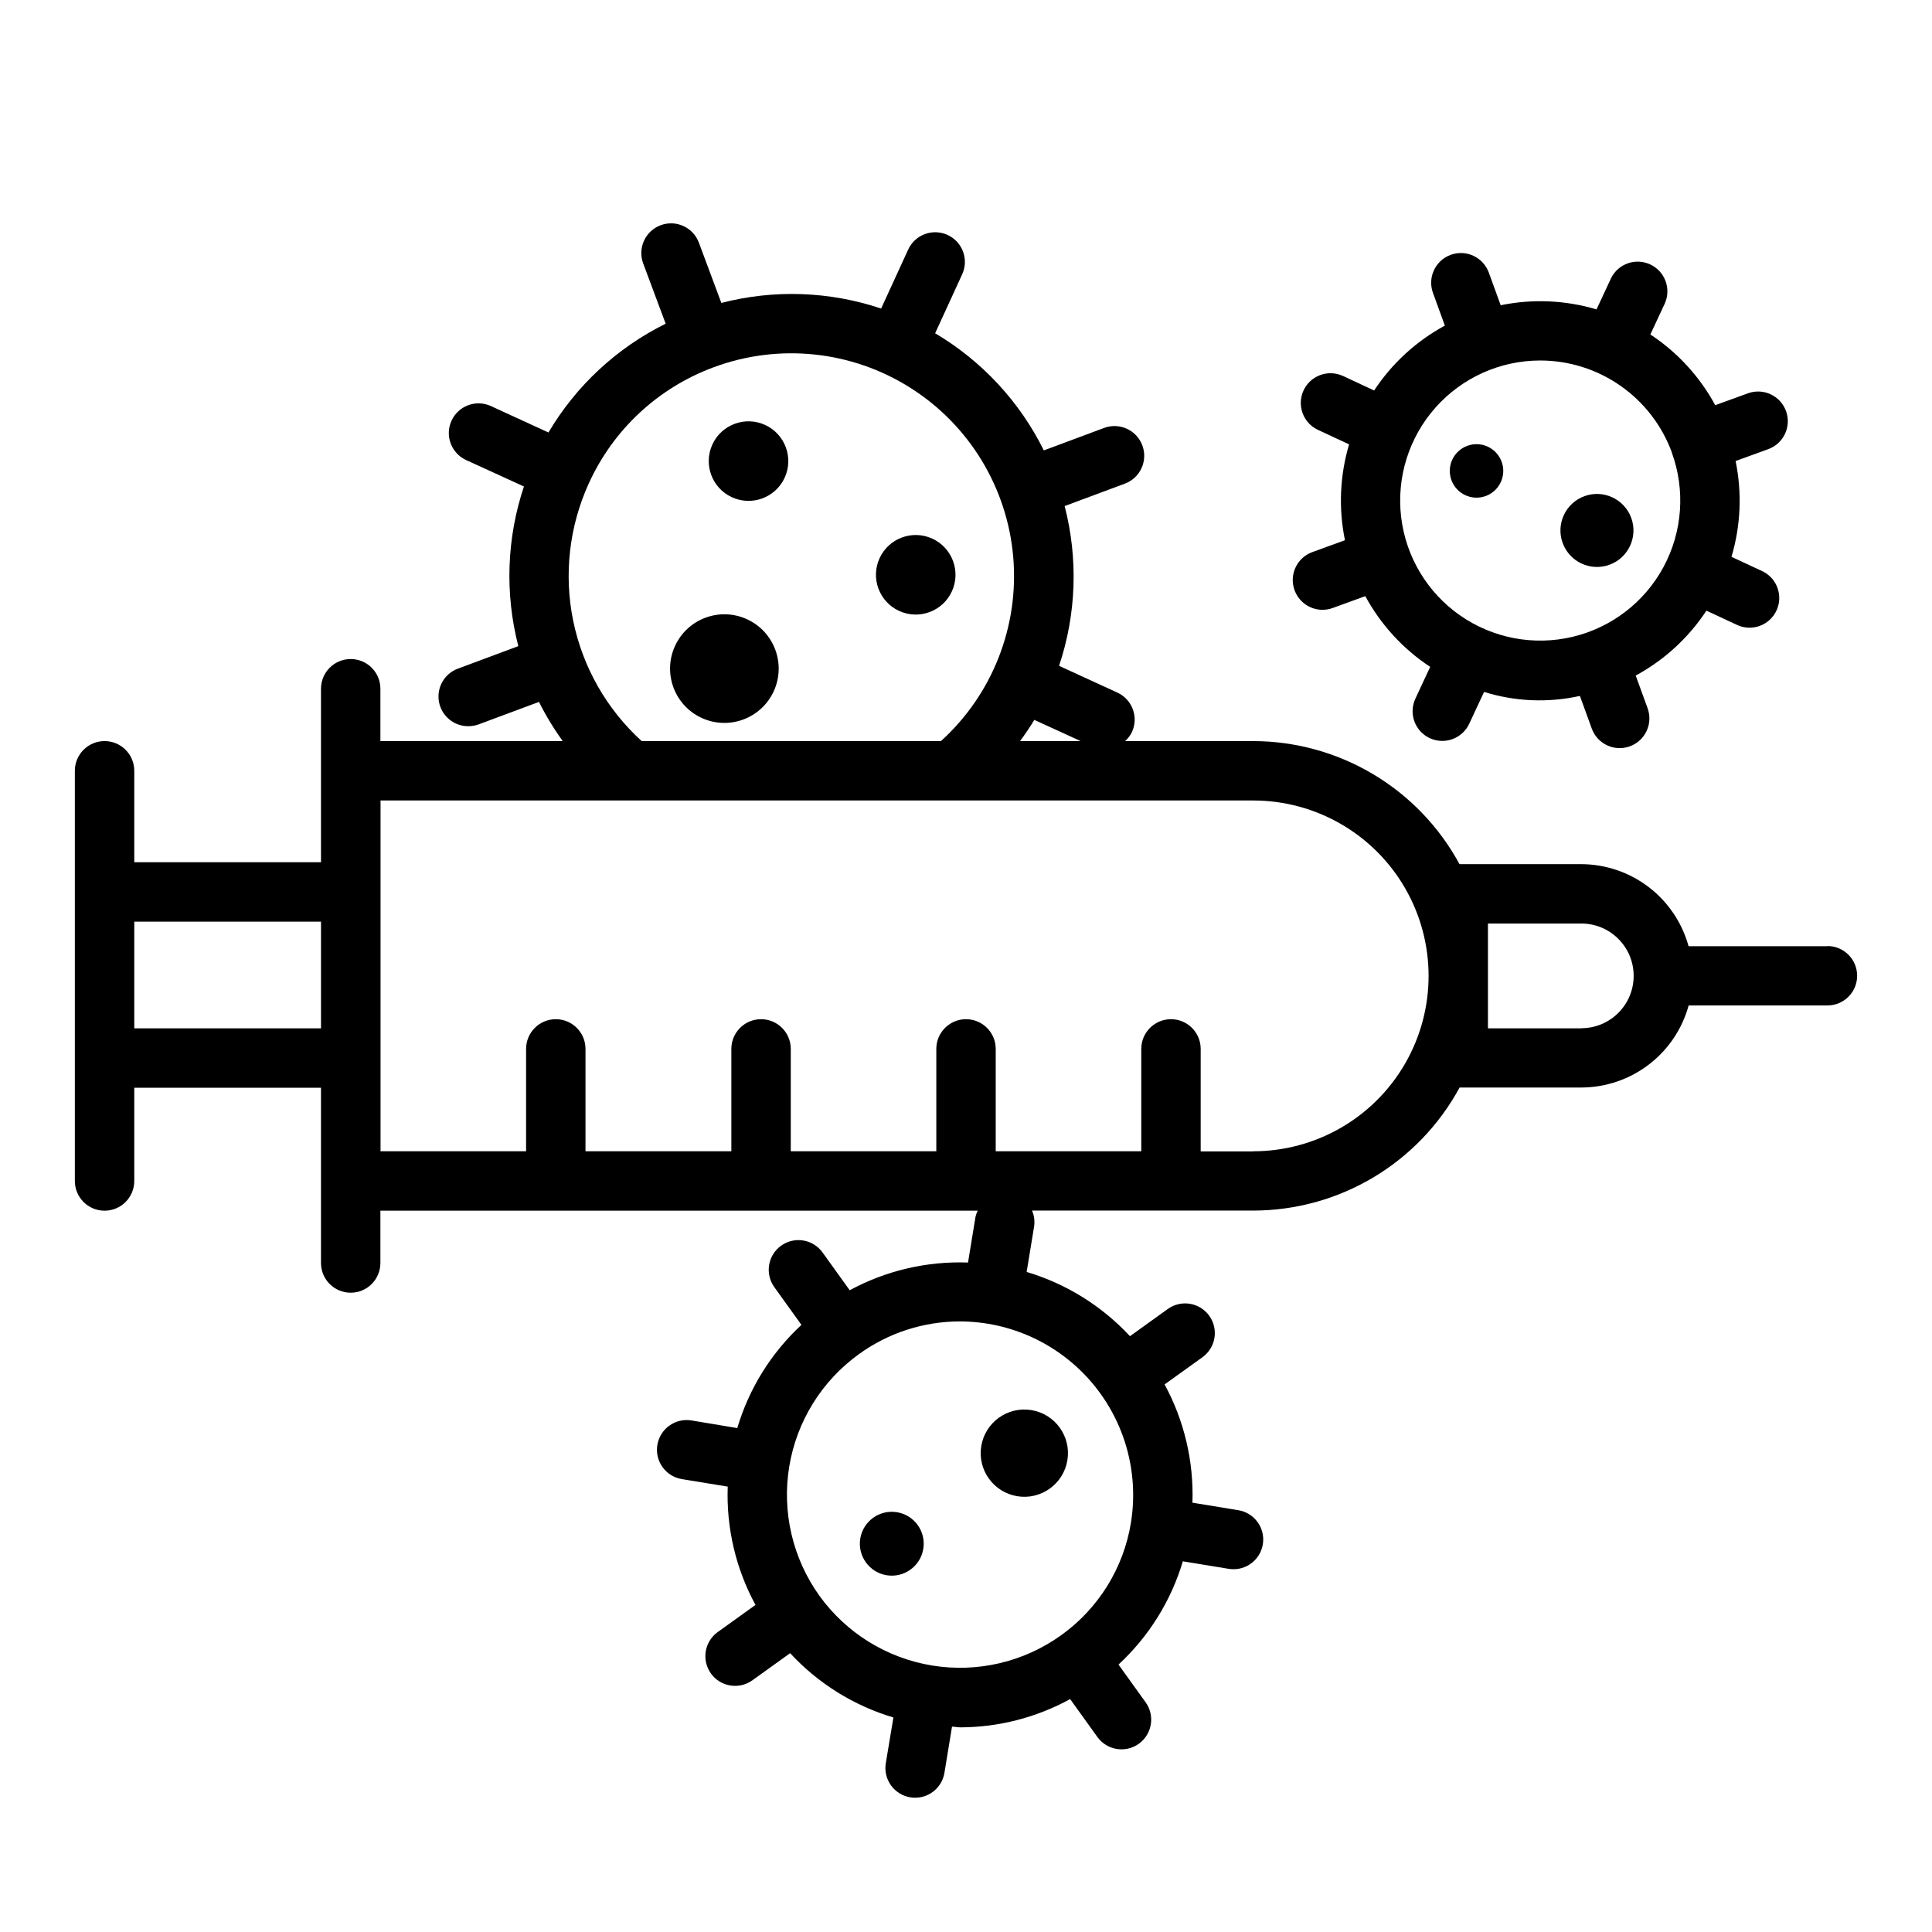
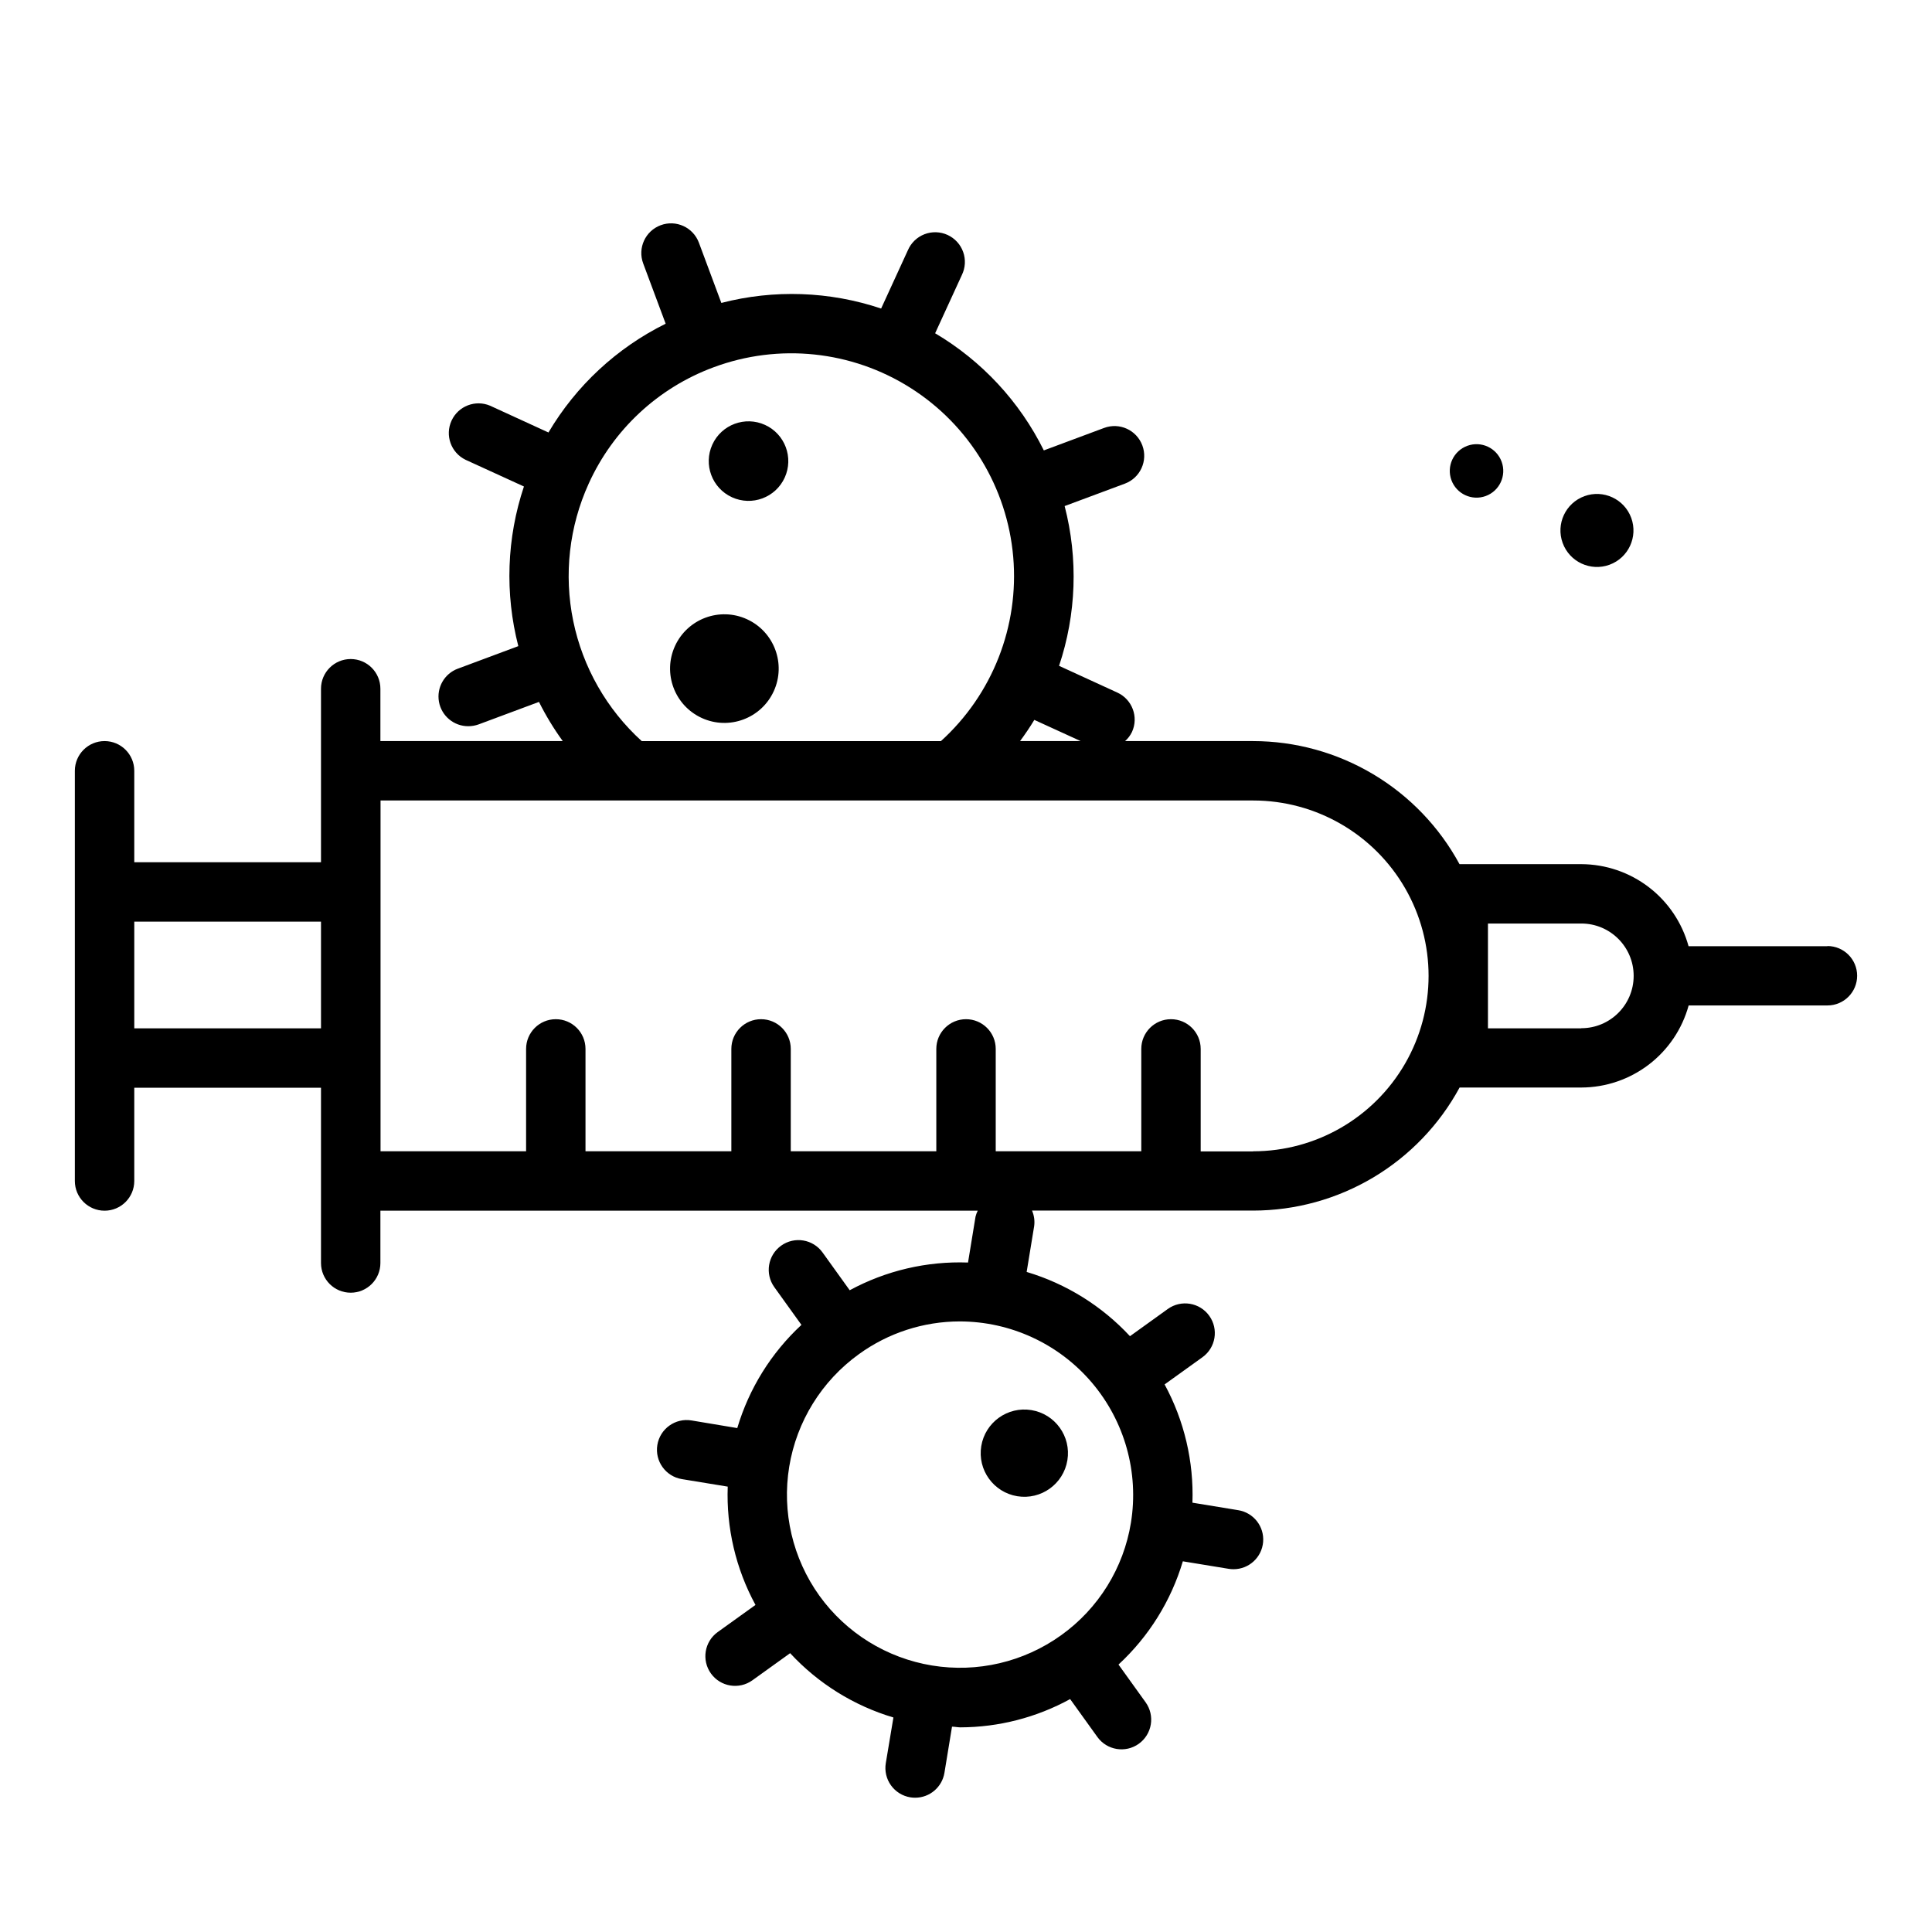
<svg xmlns="http://www.w3.org/2000/svg" fill="#000000" width="800px" height="800px" version="1.1" viewBox="144 144 512 512">
  <g>
-     <path d="m381.7 544.75c4.613 0.754 7.738 5.106 6.984 9.719-0.758 4.613-5.109 7.738-9.719 6.984-4.613-0.758-7.738-5.109-6.984-9.723 0.758-4.609 5.109-7.738 9.719-6.981" />
    <path d="m417.33 517.69c6.301 1.035 10.574 6.981 9.539 13.281-1.031 6.305-6.981 10.574-13.281 9.543-6.301-1.035-10.574-6.981-9.543-13.281 1.035-6.305 6.981-10.574 13.285-9.543" />
-     <path d="m487.07 300.41c0.711 1.965 2.176 3.566 4.066 4.453 1.895 0.887 4.062 0.984 6.027 0.27l8.66-3.148h-0.004c4.102 7.566 10.008 14.008 17.195 18.742l-3.883 8.336c-0.914 1.898-1.027 4.082-0.32 6.066 0.707 1.98 2.184 3.598 4.09 4.488 1.91 0.887 4.098 0.977 6.07 0.238 1.973-0.734 3.57-2.227 4.434-4.148l3.891-8.344h-0.004c8.227 2.566 16.984 2.934 25.398 1.062l3.148 8.66c1.488 4.082 6.012 6.188 10.094 4.695 4.086-1.492 6.188-6.012 4.695-10.098l-3.148-8.66v0.004c7.57-4.102 14.008-10.008 18.742-17.195l8.336 3.883h0.004c3.906 1.664 8.43-0.066 10.223-3.918 1.793-3.852 0.207-8.43-3.582-10.348l-8.344-3.883v0.004c2.453-8.246 2.828-16.969 1.094-25.395l8.66-3.148v-0.004c4.086-1.488 6.188-6.008 4.695-10.094-1.488-4.086-6.012-6.188-10.094-4.695l-8.66 3.148c-4.098-7.57-10.004-14.008-17.191-18.742l3.883-8.336h-0.004c1.668-3.91-0.066-8.434-3.918-10.227-3.848-1.793-8.426-0.207-10.344 3.582l-3.883 8.336c-8.246-2.457-16.973-2.832-25.402-1.102l-3.148-8.66c-1.492-4.086-6.012-6.188-10.098-4.695-4.082 1.492-6.188 6.012-4.695 10.094l3.148 8.66c-7.566 4.102-14.008 10.004-18.742 17.191l-8.336-3.883v0.004c-3.93-1.766-8.547-0.047-10.363 3.856-1.82 3.906-0.16 8.547 3.719 10.418l8.344 3.883v-0.004c-2.453 8.25-2.828 16.98-1.094 25.41l-8.66 3.148c-4.082 1.492-6.188 6.008-4.699 10.094zm99.977-36.473c3.625 9.953 2.832 20.98-2.191 30.309-5.019 9.324-13.785 16.062-24.09 18.516-10.305 2.449-21.168 0.383-29.848-5.684-8.684-6.066-14.363-15.555-15.605-26.074-1.242-10.52 2.07-21.066 9.102-28.988s17.109-12.465 27.703-12.48c7.625-0.008 15.07 2.328 21.32 6.695 6.254 4.363 11.012 10.547 13.633 17.707z" />
    <path d="m541.95 266.37c1.34 3.676-0.551 7.742-4.227 9.086-3.676 1.34-7.746-0.555-9.086-4.231-1.34-3.676 0.555-7.742 4.231-9.082 3.676-1.344 7.742 0.551 9.082 4.227" />
    <path d="m576.3 281.26c1.828 5.019-0.754 10.574-5.773 12.406-5.019 1.828-10.574-0.754-12.406-5.777-1.832-5.019 0.754-10.57 5.773-12.402s10.574 0.754 12.406 5.773" />
-     <path d="m391.06 286.74c5.293 2.418 7.625 8.672 5.203 13.969-2.422 5.293-8.676 7.621-13.969 5.203-5.293-2.422-7.625-8.676-5.203-13.969 2.422-5.297 8.676-7.625 13.969-5.203" />
    <path d="m341.95 308.1c7.227 3.305 10.41 11.844 7.106 19.07-3.305 7.227-11.844 10.41-19.074 7.106-7.227-3.305-10.406-11.844-7.102-19.074 3.305-7.227 11.844-10.406 19.07-7.102" />
    <path d="m346.75 256.61c5.293 2.422 7.621 8.676 5.203 13.969-2.422 5.297-8.676 7.625-13.969 5.203-5.297-2.418-7.625-8.676-5.203-13.969 2.418-5.293 8.676-7.621 13.969-5.203" />
    <path d="m628.29 394.75h-36.805c-1.711-6.231-5.418-11.73-10.551-15.656-5.133-3.926-11.41-6.062-17.875-6.086h-32.273c-5.34-9.855-13.242-18.09-22.871-23.828-9.629-5.742-20.629-8.777-31.84-8.785h-33.914c0.766-0.68 1.387-1.504 1.828-2.422 1.805-3.953 0.07-8.621-3.883-10.434l-15.445-7.086v0.004c4.586-13.676 5.098-28.387 1.48-42.344l15.965-5.945c4.078-1.52 6.148-6.059 4.625-10.133-1.52-4.078-6.059-6.148-10.137-4.625l-15.973 5.953 0.004-0.004c-6.394-12.918-16.402-23.699-28.805-31.039l7.086-15.445c0.93-1.906 1.055-4.109 0.34-6.109s-2.207-3.625-4.137-4.508c-1.93-0.883-4.137-0.949-6.117-0.184-1.98 0.766-3.566 2.301-4.398 4.25l-7.086 15.445c-13.672-4.586-28.383-5.106-42.344-1.488l-5.949-15.969c-1.523-4.078-6.062-6.148-10.137-4.625-4.074 1.52-6.148 6.059-4.625 10.133l5.953 15.965c-12.93 6.398-23.719 16.414-31.059 28.828l-15.445-7.086h0.004c-3.93-1.676-8.473 0.082-10.25 3.965-1.777 3.883-0.137 8.473 3.699 10.348l15.492 7.086c-4.57 13.66-5.086 28.352-1.488 42.305l-16.012 5.969v-0.004c-3.582 1.324-5.695 5.027-5.019 8.785 0.68 3.754 3.957 6.484 7.773 6.473 0.941 0 1.875-0.168 2.758-0.488l15.973-5.953c1.812 3.625 3.918 7.094 6.297 10.375h-48.32v-13.863c0-4.348-3.523-7.871-7.871-7.871s-7.871 3.523-7.871 7.871v45.98h-49.484v-24.238c0-4.344-3.523-7.871-7.871-7.871-4.348 0-7.875 3.527-7.875 7.871v108.71c0 4.348 3.527 7.871 7.875 7.871 4.348 0 7.871-3.523 7.871-7.871v-24.711h49.484v46.445c0 4.348 3.523 7.871 7.871 7.871s7.871-3.523 7.871-7.871v-13.871h158.3c-0.254 0.504-0.449 1.031-0.582 1.574l-1.992 12.172c-10.922-0.395-21.746 2.141-31.355 7.344l-7.188-10.004c-2.535-3.535-7.453-4.344-10.984-1.809-3.535 2.535-4.344 7.453-1.809 10.984l7.188 10.004v0.004c-8.016 7.426-13.887 16.871-17.004 27.348l-12.129-2.023c-4.293-0.707-8.344 2.203-9.051 6.496-0.703 4.293 2.207 8.348 6.5 9.051l12.156 1.992h-0.004c-0.402 10.922 2.137 21.75 7.356 31.352l-9.996 7.18h-0.004c-3.531 2.535-4.34 7.453-1.805 10.988 2.535 3.531 7.453 4.34 10.984 1.805l10.004-7.188c7.43 8.035 16.887 13.922 27.371 17.043l-2.023 12.117c-0.336 2.059 0.156 4.172 1.375 5.867 1.219 1.695 3.059 2.84 5.121 3.176 0.426 0.07 0.855 0.102 1.285 0.102 3.852 0 7.137-2.793 7.762-6.594l2.008-12.234c0.738 0 1.488 0.18 2.227 0.18 10.164-0.031 20.164-2.609 29.078-7.492l7.211 10.035c2.535 3.531 7.453 4.34 10.984 1.809 3.535-2.535 4.344-7.453 1.809-10.988l-7.188-10.004c8.035-7.426 13.926-16.879 17.051-27.363l12.148 1.992h-0.004c0.426 0.066 0.855 0.102 1.285 0.102 4.102 0 7.516-3.148 7.848-7.234 0.332-4.09-2.531-7.746-6.582-8.406l-12.156-1.992h0.004c0.379-10.918-2.168-21.738-7.375-31.34l10.027-7.203c3.531-2.535 4.34-7.453 1.805-10.984-2.531-3.531-7.453-4.34-10.984-1.805l-10.027 7.211c-7.445-8.02-16.898-13.898-27.379-17.027l1.992-12.156c0.188-1.395-0.008-2.812-0.57-4.102h58.602c11.211-0.008 22.211-3.043 31.84-8.781 9.629-5.742 17.531-13.977 22.871-23.832h32.273c6.465-0.02 12.746-2.16 17.879-6.086 5.133-3.93 8.84-9.43 10.547-15.664h36.781c4.348 0 7.871-3.523 7.871-7.871s-3.523-7.875-7.871-7.875zm-184.58 152.78c-1.945 12.02-8.617 22.766-18.523 29.844-9.887 7.09-22.184 9.969-34.188 8-12.008-1.969-22.742-8.617-29.852-18.492-7.086-9.887-9.961-22.184-7.996-34.188 1.969-12.004 8.617-22.738 18.492-29.844 7.762-5.617 17.094-8.648 26.676-8.66 13.48 0.008 26.277 5.926 35.012 16.191s12.531 23.844 10.379 37.148zm-25.605-212.75 12.273 5.613h-16.047c1.324-1.801 2.606-3.676 3.773-5.613zm-118.08-62.645c6.469-14.266 18.371-25.355 33.062-30.793 17.281-6.438 36.582-4.43 52.168 5.43 15.586 9.855 25.668 26.434 27.258 44.805 1.59 18.375-5.496 36.438-19.156 48.824h-79.289c-9.273-8.422-15.633-19.57-18.156-31.84-2.523-12.273-1.082-25.027 4.113-36.426zm-120.44 144.39v-28.277h49.484v28.277zm296.52 32.613h-13.91v-27.168c0-4.348-3.523-7.871-7.871-7.871s-7.871 3.523-7.871 7.871v27.129h-38.574v-27.129c0-4.348-3.523-7.871-7.871-7.871s-7.875 3.523-7.875 7.871v27.129h-38.57v-27.129c0-4.348-3.527-7.871-7.875-7.871-4.348 0-7.871 3.523-7.871 7.871v27.129h-38.652v-27.129c0-4.348-3.523-7.871-7.871-7.871s-7.871 3.523-7.871 7.871v27.129h-38.574v-92.961h231.26c16.605 0 31.953 8.859 40.258 23.242 8.301 14.383 8.301 32.102 0 46.484-8.305 14.383-23.652 23.242-40.258 23.242zm86.961-32.613h-24.742v-27.781h24.742c7.66 0 13.871 6.211 13.871 13.871s-6.211 13.871-13.871 13.871z" />
  </g>
</svg>